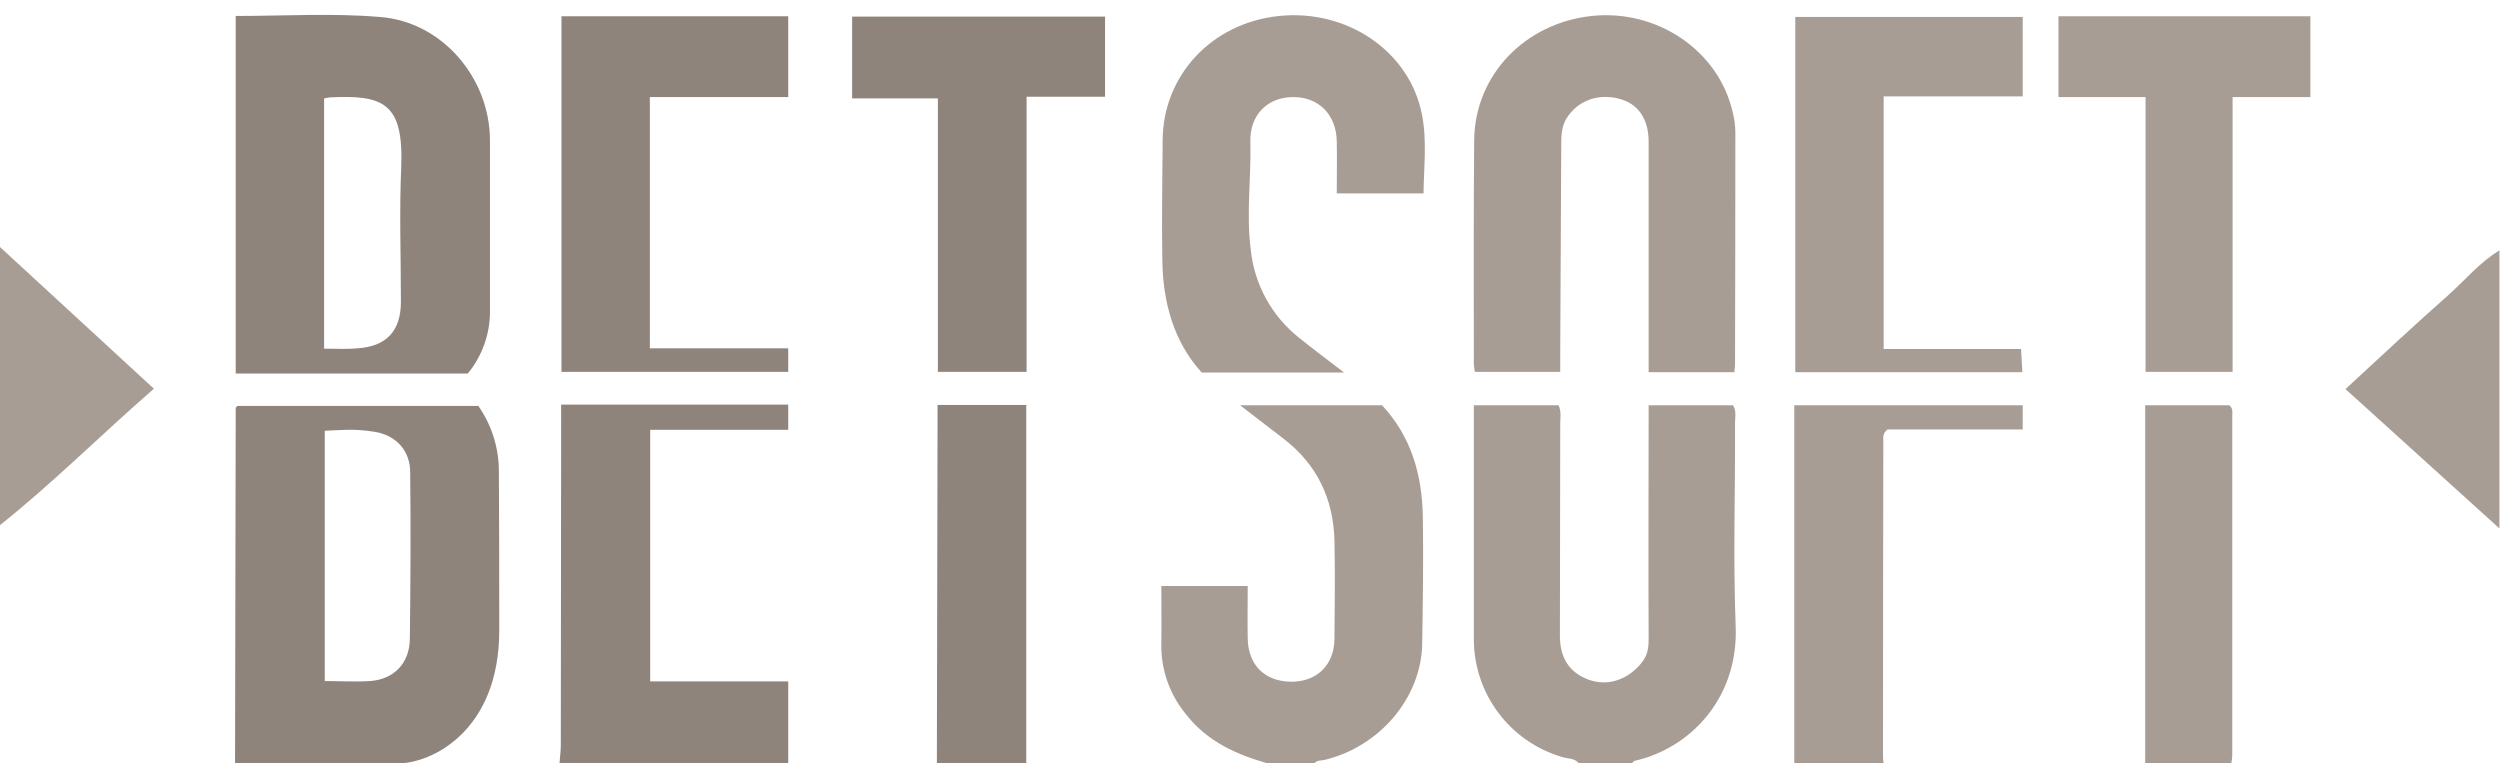
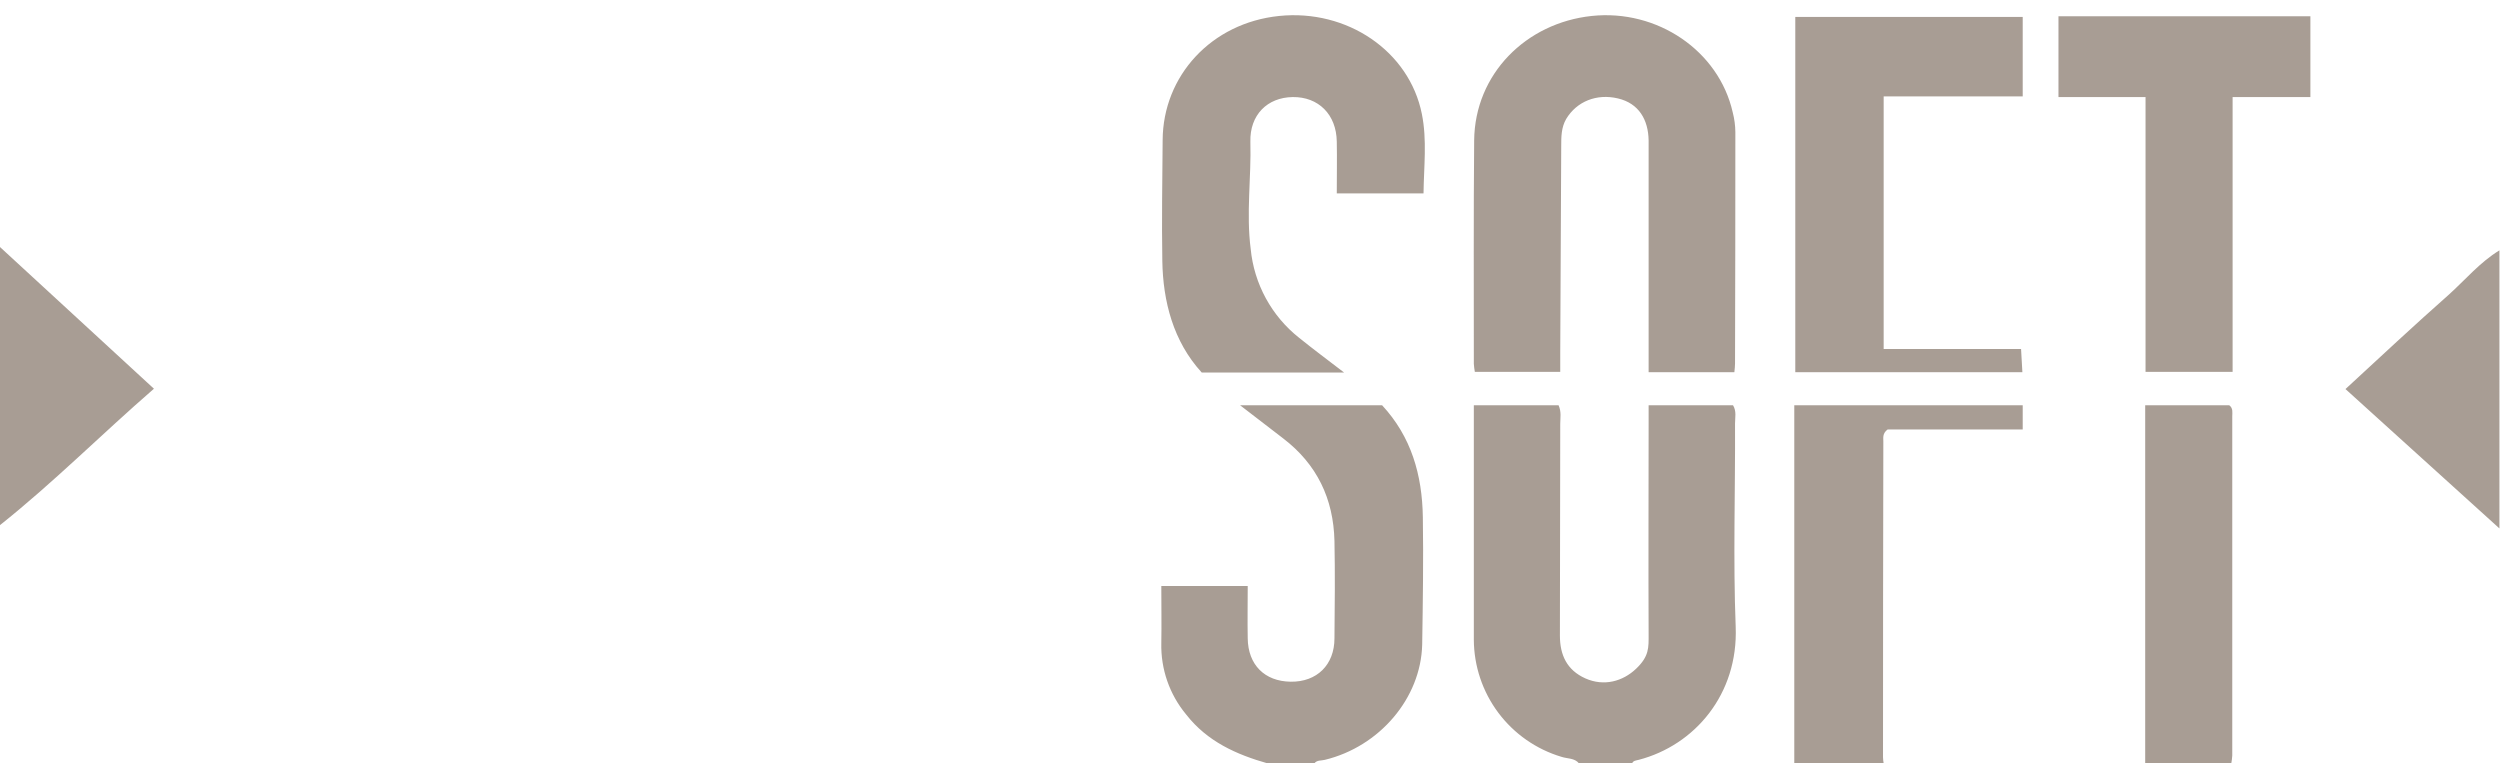
<svg xmlns="http://www.w3.org/2000/svg" width="167" height="51" viewBox="0 0 167 51" fill="none">
-   <path d="M15.701 51C15.723 43.083 15.723 35.166 15.746 27.249C15.746 27.227 15.79 27.183 15.856 27.117H31.955C32.858 28.414 33.337 29.959 33.326 31.54C33.349 35.078 33.349 38.594 33.349 42.132C33.349 48.744 28.926 51 26.537 51H15.701ZM21.694 45.493C22.756 45.493 23.729 45.56 24.724 45.493C26.316 45.383 27.356 44.299 27.378 42.685C27.422 38.97 27.444 35.255 27.4 31.54C27.4 30.08 26.427 29.063 25.012 28.842C23.596 28.62 22.822 28.731 21.694 28.775V45.493ZM52.654 51V45.516H43.432V28.709H52.654V27.028H37.484V28.267C37.484 35.454 37.462 42.641 37.462 49.806C37.462 50.204 37.395 50.602 37.373 51H52.654ZM68.554 51V27.05H62.628V28.355C62.605 35.918 62.605 43.459 62.583 51H68.554ZM15.746 24.95V1.066C18.996 1.066 22.203 0.867 25.365 1.133C29.545 1.442 32.729 5.224 32.729 9.381V20.659C32.767 22.221 32.241 23.744 31.248 24.95H15.746ZM21.65 6.573V23.291C22.424 23.291 23.154 23.335 23.884 23.269C25.83 23.136 26.781 22.097 26.781 20.151C26.781 17.121 26.67 14.114 26.803 11.106C26.957 6.86 25.586 6.329 22.026 6.506L21.65 6.573ZM52.654 24.839V23.269H43.41V6.484H52.654V1.088H37.506V24.839H52.654ZM56.922 1.111V6.573H62.65V24.839H68.576V6.462H73.817V1.111H56.922Z" fill="#8e847b" />
  <path d="M105.484 51C105.175 50.624 104.71 50.69 104.312 50.558C102.625 50.055 101.144 49.022 100.088 47.612C99.033 46.202 98.459 44.49 98.452 42.729V27.073H104.113C104.312 27.515 104.224 27.913 104.224 28.311C104.224 33.043 104.202 37.754 104.202 42.464C104.202 43.747 104.666 44.764 105.904 45.317C107.143 45.87 108.403 45.516 109.288 44.675C110.173 43.835 110.128 43.26 110.128 42.376C110.106 37.687 110.128 33.021 110.128 28.333V27.073H115.767C116.011 27.471 115.9 27.891 115.9 28.289C115.922 32.822 115.767 37.356 115.944 41.867C116.121 46.378 113.202 49.784 109.465 50.757C109.31 50.801 109.089 50.801 109.023 51H105.484ZM87.793 51C87.97 50.757 88.257 50.823 88.501 50.757C92.15 49.872 94.914 46.644 95.002 43.061C95.046 40.23 95.091 37.378 95.046 34.547C95.002 31.716 94.272 29.173 92.326 27.073H82.84L85.714 29.284C87.97 31.009 89.076 33.309 89.142 36.139C89.186 38.306 89.164 40.474 89.142 42.641C89.142 44.41 87.97 45.56 86.223 45.538C84.476 45.516 83.37 44.41 83.348 42.641C83.326 41.469 83.348 40.297 83.348 39.147H77.576C77.576 40.452 77.598 41.69 77.576 42.95C77.532 44.691 78.122 46.388 79.235 47.727C80.65 49.541 82.596 50.403 84.697 51H87.793ZM125.829 51C125.804 50.861 125.789 50.721 125.785 50.58C125.785 43.547 125.792 36.515 125.807 29.483C125.807 29.24 125.741 28.952 126.095 28.687H135.117V27.073H119.858V51H125.829ZM149.049 51C149.082 50.825 149.104 50.647 149.115 50.469V27.802C149.115 27.559 149.182 27.272 148.916 27.073H143.299V51H149.049ZM0 35.078C3.56 32.247 6.767 29.019 10.283 25.967L0 16.502V35.078ZM166.962 16.723C165.657 17.519 164.684 18.691 163.578 19.686C161.278 21.721 159.023 23.822 156.678 25.989L166.962 35.299V16.723ZM115.9 24.286C115.915 19.141 115.922 13.988 115.922 8.828C115.918 8.381 115.858 7.935 115.745 7.502C114.816 3.388 110.703 0.602 106.325 1.066C101.946 1.531 98.518 4.936 98.474 9.381C98.43 14.357 98.452 19.333 98.452 24.308C98.465 24.486 98.487 24.663 98.518 24.839H104.224V23.578L104.29 9.757C104.29 9.138 104.29 8.519 104.622 7.944C105.33 6.772 106.656 6.241 108.072 6.573C109.487 6.904 110.106 8.01 110.128 9.381V24.861H115.856C115.878 24.64 115.9 24.463 115.9 24.286ZM86.776 22.561C85.867 21.841 85.112 20.945 84.558 19.927C84.003 18.909 83.659 17.789 83.547 16.635C83.237 14.246 83.591 11.858 83.525 9.47C83.481 7.678 84.653 6.506 86.356 6.484C88.058 6.462 89.275 7.634 89.297 9.47C89.319 10.598 89.297 11.748 89.297 12.919H95.091C95.113 11.128 95.334 9.359 94.98 7.612C94.14 3.41 89.982 0.602 85.449 1.066C80.915 1.531 77.687 5.069 77.665 9.359C77.643 12.057 77.598 14.733 77.643 17.431C77.687 20.129 78.372 22.805 80.274 24.883H89.783C88.633 23.999 87.705 23.313 86.776 22.561ZM125.829 6.44H135.117V1.133H119.925V24.861H135.095L135.007 23.313H125.829V6.44ZM143.322 24.839H149.138V6.484H154.334V1.088H137.506V6.484H143.322V24.839Z" fill="#a89d94" />
</svg>